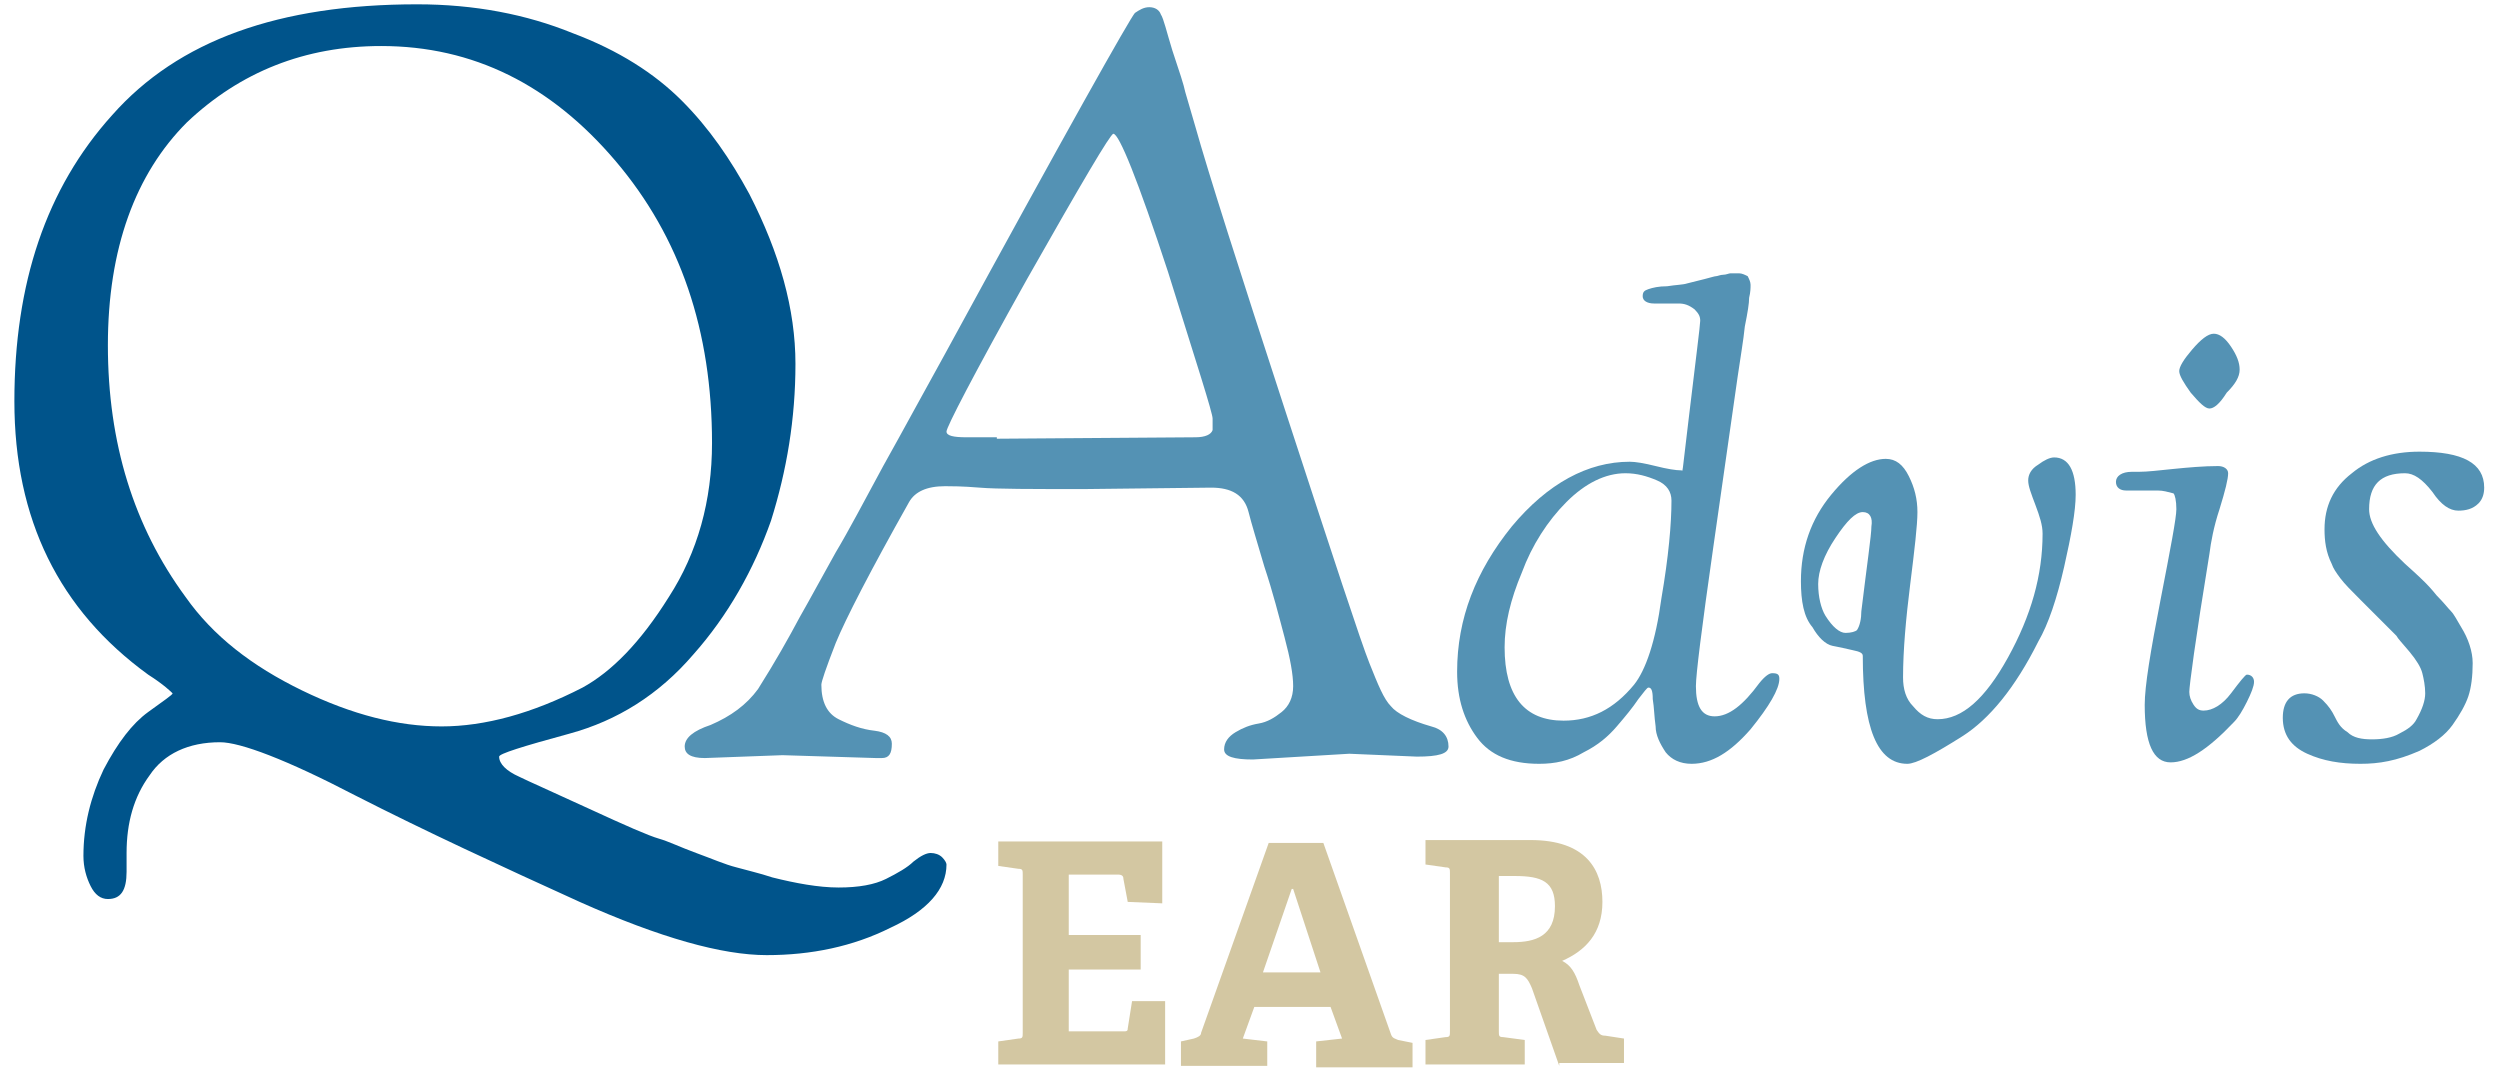
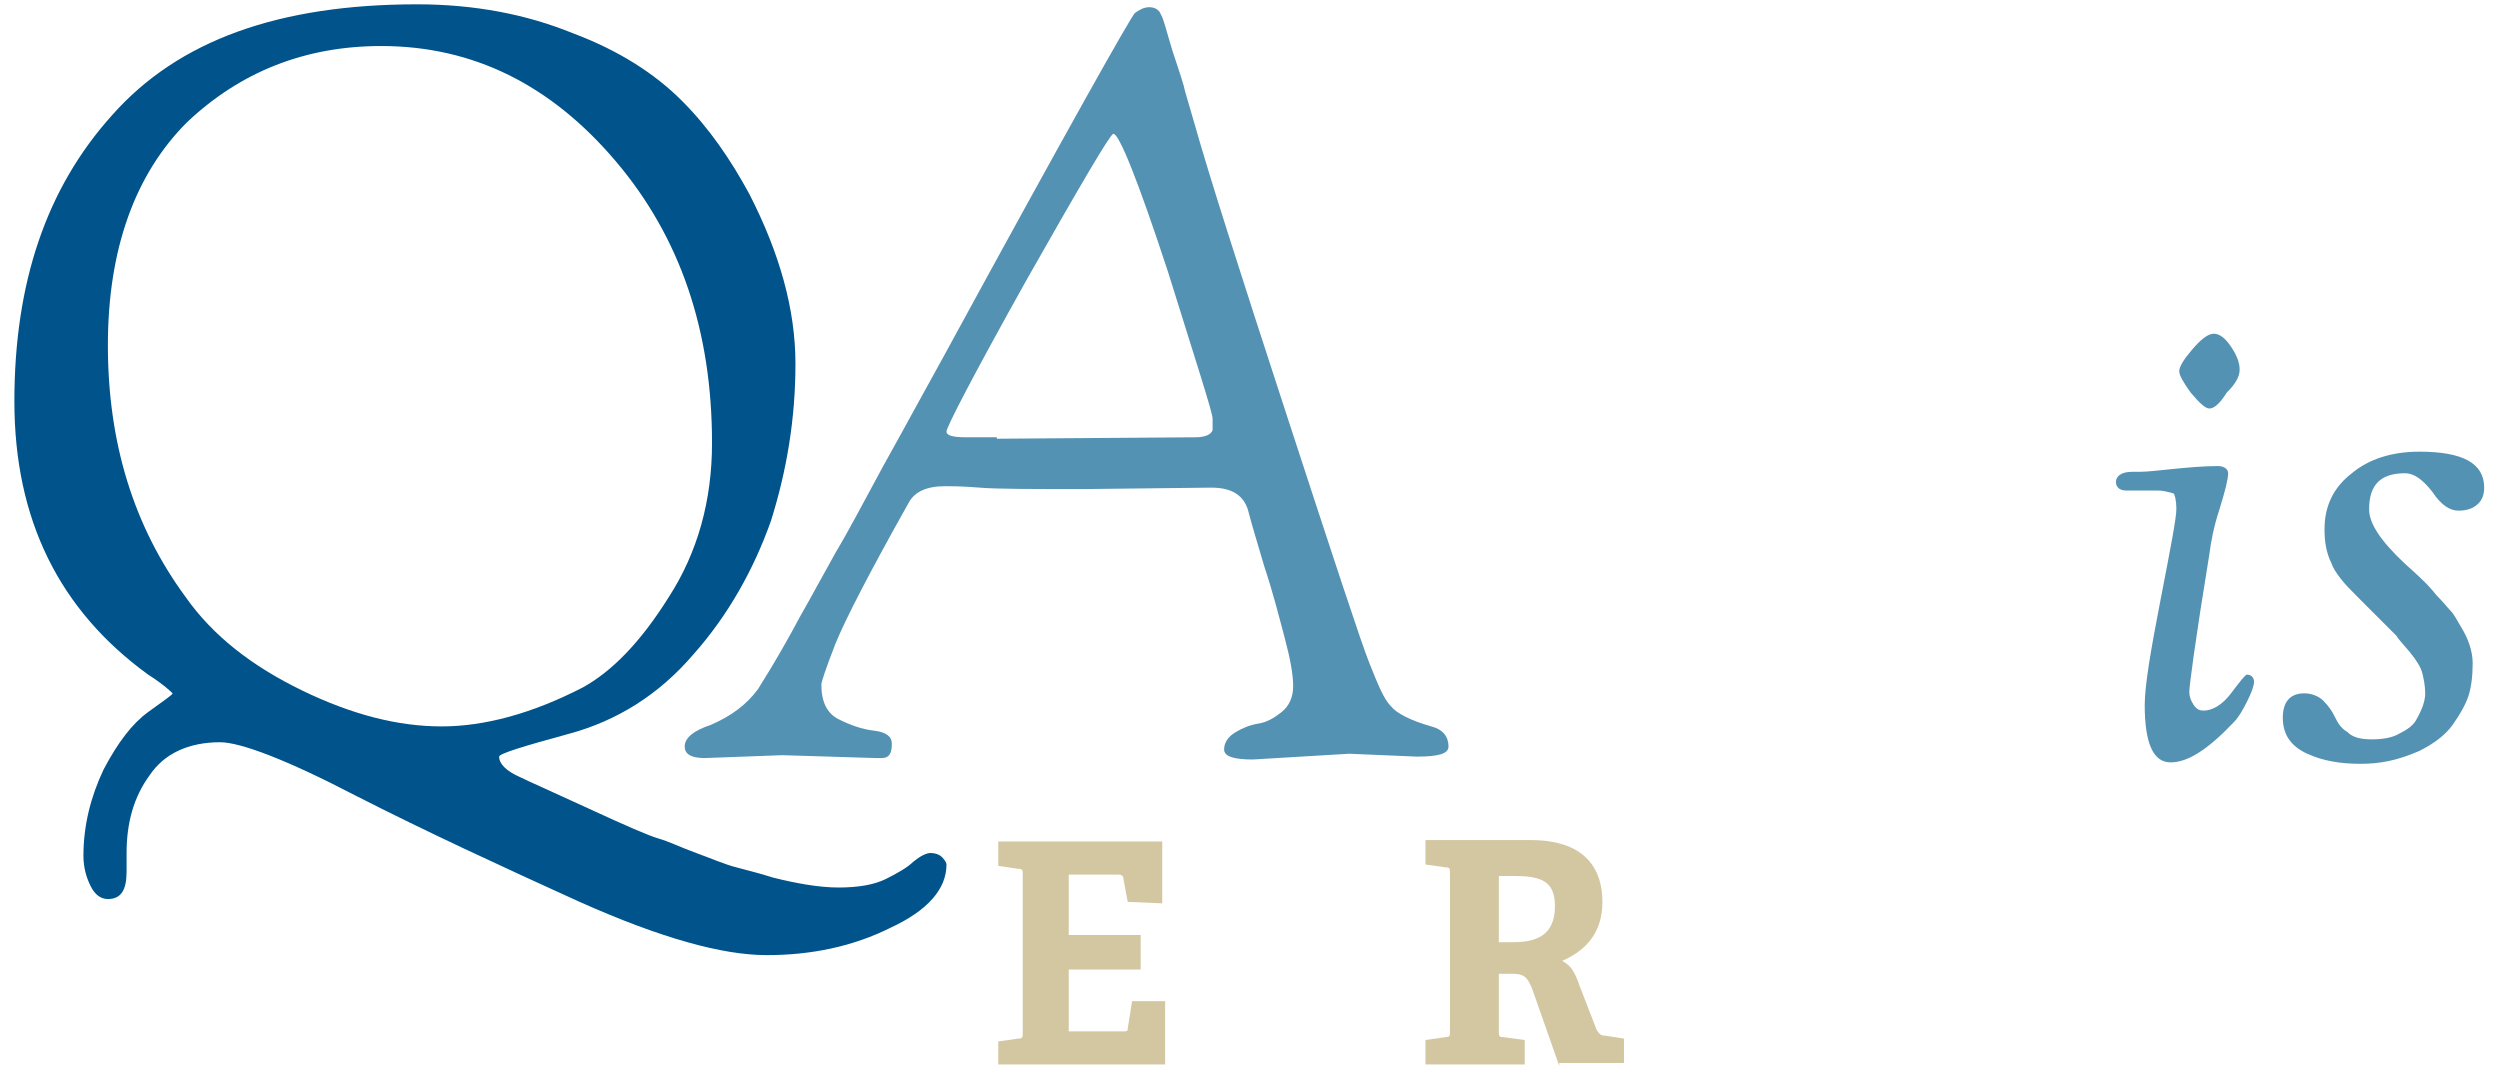
<svg xmlns="http://www.w3.org/2000/svg" version="1.1" id="Lager_1" x="0px" y="0px" viewBox="0 0 173.8 75.4" style="enable-background:new 0 0 173.8 75.4;" xml:space="preserve">
  <style type="text/css">
	.st0{fill:#D3C7A2;}
	.st1{fill:#00548B;}
	.st2{fill:#5492B4;}
</style>
  <g>
    <g>
      <g>
        <path class="st0" d="M69.4,74.1v-1.7l1.4-0.2c0.3,0,0.3-0.1,0.3-0.4v-11c0-0.3,0-0.4-0.3-0.4l-1.4-0.2v-1.7h11.4v4.3l-2.4-0.1     l-0.3-1.6c0-0.2-0.1-0.3-0.4-0.3h-3.4v4.2h5v2.4h-5v4.3h3.8c0.2,0,0.3,0,0.3-0.2l0.3-1.9h2.3v4.4H69.4z" />
-         <path class="st0" d="M91.5,74.1v-1.7l1.8-0.2L92.5,70h-5.3l-0.8,2.2l1.7,0.2v1.7h-6v-1.7l0.9-0.2c0.3-0.1,0.5-0.2,0.5-0.4     l4.7-13.2h3.8l4.7,13.3c0.1,0.3,0.3,0.3,0.5,0.4l1,0.2v1.7H91.5z M89.9,61.8h-0.1l-2,5.8h4L89.9,61.8z" />
        <path class="st0" d="M108.4,74.1l-1.9-5.4c-0.3-0.7-0.5-1-1.3-1h-1v4c0,0.3,0,0.4,0.3,0.4l1.5,0.2v1.7h-6.9v-1.7l1.4-0.2     c0.3,0,0.3-0.1,0.3-0.4v-11c0-0.3,0-0.4-0.3-0.4l-1.4-0.2v-1.7h7.3c3.9,0,5,2.1,5,4.3c0,2.2-1.2,3.4-2.8,4.1     c0.6,0.3,0.9,0.8,1.2,1.7l1.2,3.1c0.2,0.3,0.3,0.4,0.6,0.4l1.3,0.2v1.7H108.4z M105.2,65.5c1.5,0,2.9-0.4,2.9-2.5     c0-1.7-0.9-2.1-2.8-2.1h-1.1v4.6H105.2z" />
      </g>
    </g>
    <g>
      <path class="st1" d="M10.3,46.9C4.1,42.4,1,36.1,1,27.9C1,19.7,3.2,13.1,7.8,8C12.4,2.8,19.4,0.3,29,0.3c4,0,7.6,0.7,10.8,2    C43,3.5,45.5,5.1,47.4,7c1.9,1.9,3.4,4.1,4.7,6.5c2.1,4.1,3.2,8,3.2,11.8s-0.6,7.4-1.7,10.9c-1.2,3.4-3,6.6-5.4,9.3    c-2.4,2.8-5.3,4.6-8.6,5.5c-3.3,0.9-4.9,1.4-4.9,1.6c0,0.5,0.5,1,1.4,1.4c0.6,0.3,2.2,1,4.8,2.2c2.6,1.2,4.2,1.9,4.9,2.1    c0.7,0.2,1.5,0.6,2.6,1c1.1,0.4,2,0.8,2.8,1c0.7,0.2,1.6,0.4,2.5,0.7c1.6,0.4,3.2,0.7,4.6,0.7c1.4,0,2.5-0.2,3.3-0.6    c0.8-0.4,1.5-0.8,1.9-1.2c0.5-0.4,0.9-0.6,1.2-0.6c0.3,0,0.6,0.1,0.8,0.3c0.2,0.2,0.3,0.4,0.3,0.5c0,1.7-1.3,3.2-3.9,4.4    c-2.6,1.3-5.5,1.9-8.6,1.9c-3.1,0-7.4-1.2-13-3.7c-5.5-2.5-10.7-4.9-15.6-7.4c-4.8-2.5-8-3.7-9.4-3.7c-2.2,0-3.9,0.8-4.9,2.3    c-1.1,1.5-1.6,3.3-1.6,5.4v1.3c0,1.3-0.4,1.9-1.3,1.9c-0.5,0-0.9-0.3-1.2-0.9c-0.3-0.6-0.5-1.3-0.5-2.1c0-2.1,0.5-4.1,1.4-6    c1-1.9,2-3.2,3.1-4c1.1-0.8,1.7-1.2,1.7-1.3C11.9,48.1,11.4,47.6,10.3,46.9z M13,8.5C9.4,12.1,7.5,17.3,7.5,24    c0,6.8,1.8,12.6,5.4,17.5c1.9,2.7,4.6,4.8,8.1,6.5c3.5,1.7,6.7,2.5,9.7,2.5c3,0,6.3-0.9,9.8-2.7c2-1.1,4-3.1,6-6.3    c2-3.1,3-6.7,3-10.7c0-7.8-2.2-14.3-6.7-19.6c-4.5-5.3-9.9-8-16.3-8C21.2,3.2,16.7,5,13,8.5z" />
      <path class="st2" d="M54.4,52.5L49,52.7c-1,0-1.4-0.3-1.4-0.8c0-0.6,0.6-1.1,1.8-1.5c1.4-0.6,2.5-1.4,3.3-2.5    c1.2-1.9,2.1-3.5,2.9-5c0.8-1.4,1.6-2.9,2.5-4.5c0.9-1.5,2-3.6,3.3-6c1.4-2.5,2.8-5.1,4.3-7.8C74.2,9,78.6,1.2,78.9,0.9    c0.3-0.2,0.6-0.4,1-0.4c0.4,0,0.7,0.2,0.8,0.5c0.2,0.3,0.4,1.2,0.8,2.5C82,5,82.3,5.9,82.4,6.4l0.7,2.4c0.9,3.2,3,9.8,6.3,19.9    c3.3,10.1,5.2,15.9,5.8,17.4c0.6,1.5,1,2.5,1.5,3c0.4,0.5,1.4,1,2.8,1.4c0.8,0.2,1.2,0.7,1.2,1.4c0,0.5-0.7,0.7-2.2,0.7l-4.7-0.2    l-6.7,0.4c-1.3,0-2-0.2-2-0.7c0-0.5,0.3-0.9,0.8-1.2c0.5-0.3,1-0.5,1.6-0.6c0.6-0.1,1.1-0.4,1.6-0.8c0.5-0.4,0.8-1,0.8-1.8    c0-0.8-0.2-1.9-0.6-3.4c-0.4-1.5-0.8-3.1-1.4-4.9c-0.5-1.7-0.9-3-1.1-3.8c-0.3-1.2-1.2-1.7-2.6-1.7l-8.8,0.1c-3.7,0-6.1,0-7.3-0.1    c-1.2-0.1-2-0.1-2.4-0.1c-1.3,0-2.1,0.4-2.5,1.1c-2.7,4.8-4.4,8.1-5.1,9.8c-0.7,1.8-1,2.7-1,2.9c0,1.2,0.4,2,1.2,2.4    c0.8,0.4,1.6,0.7,2.5,0.8c0.8,0.1,1.2,0.4,1.2,0.9c0,0.7-0.2,1-0.7,1h-0.4L54.4,52.5z M69.3,30.5l13.8-0.1c0.7,0,1.1-0.2,1.2-0.5    c0-0.1,0-0.4,0-0.8c0-0.4-1.1-3.8-3.1-10.2c-2.1-6.4-3.4-9.6-3.8-9.6c-0.2,0-2.2,3.4-6,10.1c-3.8,6.8-5.6,10.3-5.6,10.6    c0,0.3,0.5,0.4,1.4,0.4H69.3z" />
-       <path class="st2" d="M125.2,40.4c0-2.3,0.7-4.3,2.1-6c1.4-1.7,2.7-2.5,3.8-2.5c0.7,0,1.2,0.4,1.6,1.2c0.4,0.8,0.6,1.6,0.6,2.5    c0,0.9-0.2,2.6-0.5,5c-0.3,2.4-0.5,4.6-0.5,6.5c0,0.8,0.2,1.5,0.7,2c0.5,0.6,1,0.9,1.7,0.9c1.7,0,3.3-1.4,4.9-4.3    c1.6-2.9,2.4-5.7,2.4-8.6c0-0.6-0.2-1.2-0.5-2c-0.3-0.8-0.5-1.3-0.5-1.7c0-0.4,0.2-0.8,0.7-1.1c0.4-0.3,0.8-0.5,1.1-0.5    c1,0,1.5,0.9,1.5,2.6c0,1.1-0.3,2.8-0.8,5c-0.5,2.2-1.1,4-1.8,5.2c-1.6,3.2-3.4,5.4-5.3,6.6c-1.9,1.2-3.2,1.9-3.8,1.9    c-2.1,0-3.1-2.5-3.1-7.5c0-0.2-0.2-0.3-0.7-0.4c-0.4-0.1-0.9-0.2-1.4-0.3c-0.5-0.1-1-0.6-1.4-1.3    C125.4,42.9,125.2,41.8,125.2,40.4z M129.5,35.6c-0.5,0-1.1,0.6-1.9,1.8c-0.8,1.2-1.2,2.3-1.2,3.2c0,0.9,0.2,1.7,0.5,2.2    c0.5,0.8,1,1.2,1.4,1.2c0.4,0,0.7-0.1,0.8-0.2c0.2-0.3,0.3-0.8,0.3-1.3c0.4-3.3,0.7-5.3,0.7-5.9C130.2,36,130,35.6,129.5,35.6z" />
      <path class="st2" d="M150,34.1l-2.2,0c-0.4,0-0.7-0.2-0.7-0.6c0-0.4,0.4-0.7,1.1-0.7h0.5c0.6,0,1.4-0.1,2.4-0.2    c1-0.1,2.1-0.2,3.1-0.2c0.4,0,0.7,0.2,0.7,0.5c0,0.4-0.2,1.2-0.6,2.5c-0.4,1.2-0.6,2.3-0.7,3.1c-1,6.1-1.4,9.2-1.4,9.6    c0,0.3,0.1,0.6,0.3,0.9c0.2,0.3,0.4,0.4,0.7,0.4c0.6,0,1.3-0.4,1.9-1.2c0.6-0.8,1-1.3,1.1-1.3c0.3,0,0.5,0.2,0.5,0.5    s-0.2,0.8-0.5,1.4c-0.3,0.6-0.6,1.1-0.9,1.4c-1.8,1.9-3.2,2.8-4.4,2.8c-1.2,0-1.8-1.3-1.8-4c0-1.3,0.4-3.7,1.1-7.3    c0.7-3.6,1.1-5.7,1.1-6.3c0-0.6-0.1-1-0.2-1.1C150.7,34.2,150.4,34.1,150,34.1z M153.6,28.4c-0.3,0-0.7-0.4-1.3-1.1    c-0.5-0.7-0.8-1.2-0.8-1.5c0-0.3,0.3-0.8,0.9-1.5c0.6-0.7,1.1-1.1,1.5-1.1c0.4,0,0.8,0.3,1.2,0.9c0.4,0.6,0.6,1.1,0.6,1.6    c0,0.5-0.3,1-0.9,1.6C154.3,28.1,153.9,28.4,153.6,28.4z" />
      <path class="st2" d="M164.1,53.1c-1.4,0-2.6-0.2-3.7-0.7c-1.1-0.5-1.7-1.3-1.7-2.5c0-1.1,0.5-1.7,1.5-1.7c0.5,0,1,0.2,1.3,0.5    c0.4,0.4,0.6,0.7,0.8,1.1c0.2,0.4,0.4,0.8,0.9,1.1c0.4,0.4,1,0.5,1.7,0.5c0.7,0,1.4-0.1,1.9-0.4c0.6-0.3,1-0.6,1.2-1    c0.4-0.7,0.6-1.3,0.6-1.8c0-0.5-0.1-1-0.2-1.4c-0.1-0.4-0.4-0.9-0.9-1.5c-0.5-0.6-0.8-0.9-0.9-1.1c-1-1-1.9-1.9-2.5-2.5    c-0.6-0.6-1.1-1.1-1.4-1.5c-0.3-0.4-0.5-0.7-0.6-1c-0.4-0.8-0.5-1.6-0.5-2.4c0-1.6,0.6-2.9,1.9-3.9c1.2-1,2.8-1.5,4.7-1.5    c3,0,4.5,0.8,4.5,2.5c0,0.4-0.1,0.8-0.4,1.1c-0.4,0.4-0.9,0.5-1.4,0.5c-0.6,0-1.2-0.4-1.8-1.3c-0.7-0.9-1.3-1.3-1.9-1.3    c-1.7,0-2.5,0.8-2.5,2.5c0,1,0.8,2.2,2.5,3.8c0.9,0.8,1.3,1.2,1.4,1.3c0.1,0.1,0.4,0.4,0.8,0.9c0.5,0.5,0.8,0.9,1,1.1    c0.2,0.2,0.4,0.6,0.7,1.1c0.5,0.8,0.8,1.7,0.8,2.5c0,0.9-0.1,1.7-0.3,2.3c-0.2,0.6-0.6,1.3-1.1,2c-0.5,0.7-1.3,1.3-2.3,1.8    C166.6,52.9,165.4,53.1,164.1,53.1z" />
-       <path class="st2" d="M116.7,21.1l-1.4,0H115c-0.5,0-0.8-0.2-0.8-0.5c0-0.3,0.1-0.4,0.4-0.5c0.3-0.1,0.7-0.2,1.3-0.2    c0.6-0.1,1.1-0.1,1.4-0.2c0.4-0.1,0.8-0.2,1.2-0.3c0.4-0.1,0.7-0.2,0.8-0.2c0.1,0,0.3-0.1,0.5-0.1c0.2,0,0.4-0.1,0.5-0.1h0.6    c0.2,0,0.4,0.1,0.6,0.2c0.1,0.2,0.2,0.4,0.2,0.6c0,0.2,0,0.5-0.1,0.9c0,0.4-0.1,1-0.3,2c-0.1,1-0.3,2.1-0.5,3.5    c-0.6,4.2-0.9,6.3-1.7,11.9c-0.8,5.6-1.2,8.8-1.2,9.6c0,1.4,0.4,2.1,1.3,2.1c1,0,2-0.8,3.1-2.3c0.4-0.5,0.7-0.7,0.9-0.7    c0.4,0,0.5,0.1,0.5,0.4c0,0.7-0.7,1.9-2,3.5c-1.4,1.6-2.7,2.4-4.1,2.4c-0.8,0-1.4-0.3-1.8-0.8c-0.4-0.6-0.7-1.2-0.7-1.8    c-0.1-0.7-0.1-1.3-0.2-1.9c0-0.6-0.1-0.8-0.3-0.8c-0.1,0-0.3,0.3-0.7,0.8c-0.4,0.6-0.9,1.2-1.5,1.9c-0.6,0.7-1.3,1.3-2.3,1.8    c-1,0.6-2,0.8-3.1,0.8c-2,0-3.4-0.6-4.3-1.8c-0.9-1.2-1.4-2.7-1.4-4.6c0-3.7,1.3-7,3.8-10.1c2.5-3,5.3-4.5,8.2-4.5    c0.4,0,1,0.1,1.8,0.3c0.8,0.2,1.4,0.3,1.8,0.3c0.1,0,0,0.6,0.5-3.6c0.5-4.2,0.8-6.5,0.8-6.8c0-0.3-0.1-0.5-0.4-0.8    C117.4,21.2,117.1,21.1,116.7,21.1z M108.9,34.9c-1.3,1.3-2.4,3-3.1,4.9c-0.8,1.9-1.2,3.6-1.2,5.2c0,3.4,1.4,5.1,4.1,5.1    c1.9,0,3.5-0.8,4.9-2.5c0.8-1,1.5-3,1.9-6c0.5-2.9,0.7-5.2,0.7-6.8c0-0.6-0.3-1.1-1-1.4c-0.7-0.3-1.4-0.5-2.2-0.5    C111.6,32.9,110.2,33.6,108.9,34.9z" />
    </g>
  </g>
</svg>